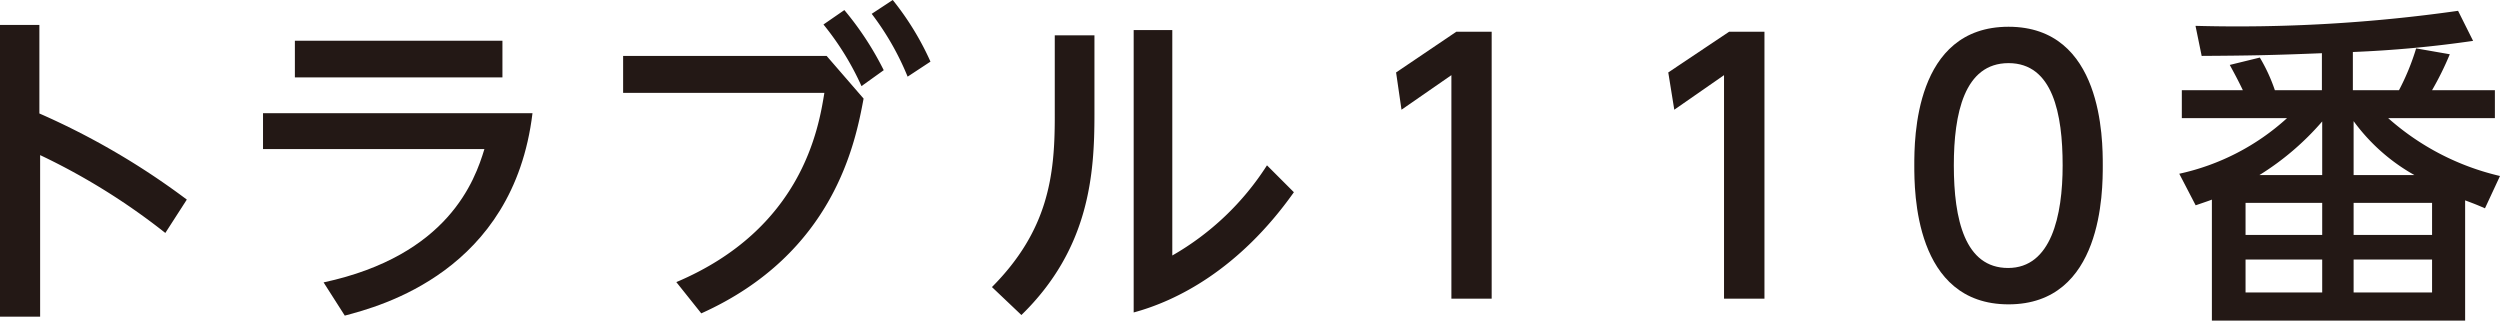
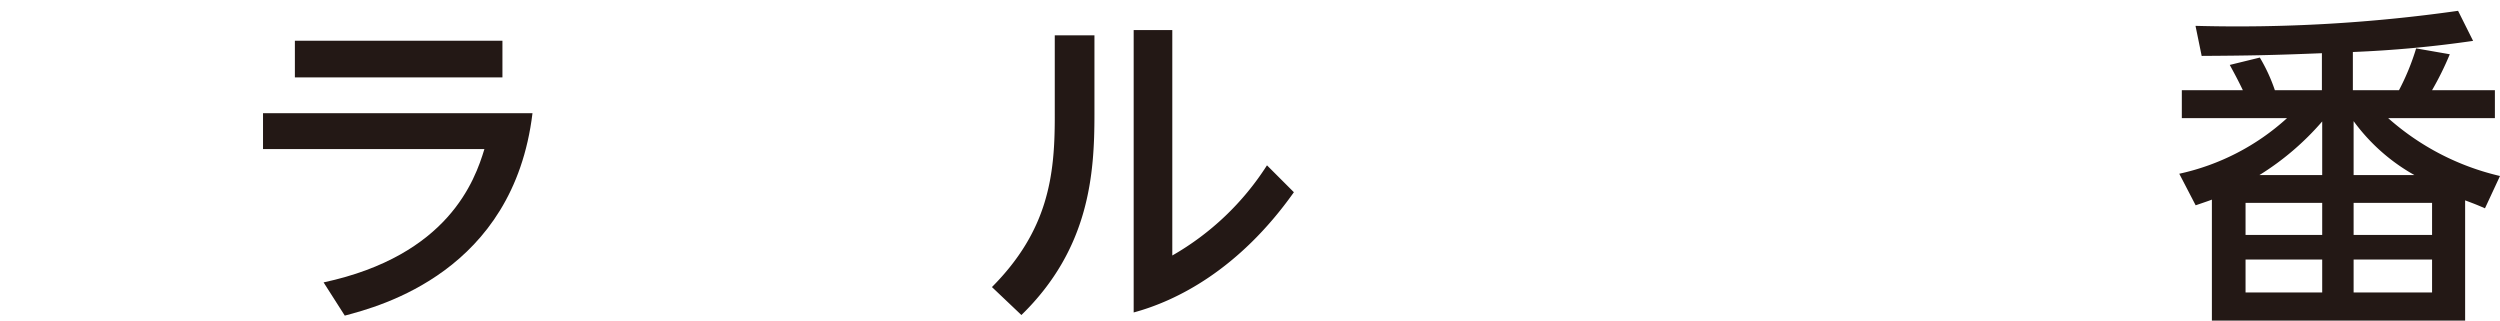
<svg xmlns="http://www.w3.org/2000/svg" width="166.34" height="21.34" viewBox="0 0 166.34 21.34">
  <defs>
    <style>.a{fill:#231815;}</style>
  </defs>
  <title>category_title_002</title>
-   <path class="a" d="M11,15.5a43.34,43.34,0,0,0-8.33-5.18V21.07H0V1.66H2.62V7.55a49.28,49.28,0,0,1,9.81,5.73Z" />
  <path class="a" d="M35.43,7.53C34.16,18.07,25.27,20.38,22.94,21l-1.41-2.21C29.84,17,31.6,12,32.23,9.92H17.5V7.53Zm-2-4.82V5.15H19.62V2.71Z" />
-   <path class="a" d="M55,3.72l2.46,2.84c-.54,2.87-1.93,10.3-10.8,14.29L45,18.77c8.37-3.54,9.47-10.24,9.85-12.59H41.46V3.72ZM56.18.67a20.43,20.43,0,0,1,2.62,4L57.32,5.73a18.49,18.49,0,0,0-2.53-4.1ZM59.4,0a18.85,18.85,0,0,1,2.51,4.1l-1.52,1A18.25,18.25,0,0,0,58,.92Z" />
  <path class="a" d="M72.82,2.35V7.61c0,3.92-.31,8.92-4.86,13.35L66,19.1c3.74-3.76,4.18-7.41,4.18-11.28V2.35ZM78,2V17a18.19,18.19,0,0,0,6.3-6l1.79,1.79c-3.67,5.18-7.84,7.24-10.66,8V2Z" />
-   <path class="a" d="M96.9,2.11h2.35V19.87H96.57V5L93.25,7.3l-.36-2.48Z" />
-   <path class="a" d="M115.05,2.11h2.35V19.87h-2.69V5L111.4,7.3,111,4.82Z" />
-   <path class="a" d="M127.37,11c0-1.72,0-9.22,6.27-9.22s6.27,7.52,6.27,9.22,0,9.25-6.27,9.25S127.37,12.7,127.37,11Zm9.87,0c0-3.42-.65-6.8-3.6-6.8S130,7.57,130,11c0,3.61.74,6.83,3.61,6.83S137.24,14.36,137.24,11Z" />
  <path class="a" d="M163,3.61A20.31,20.31,0,0,1,161.82,6H166V7.86H158.9a17,17,0,0,0,7.44,3.85l-1,2.15c-.62-.27-.74-.31-1.32-.53v8H147.17V13.28c-.11.05-.29.11-1.08.38L145,11.56a15.56,15.56,0,0,0,7.17-3.7h-7V6h4.06c-.27-.56-.43-.87-.87-1.68l2-.49a11.31,11.31,0,0,1,1,2.17h3.13V3.54c-3.22.13-4.74.16-8,.18l-.41-2a104.08,104.08,0,0,0,17.47-1l1,2a76.7,76.7,0,0,1-8,.74V6h3.07a15.71,15.71,0,0,0,1.14-2.78ZM149.41,13.5v2.13h5.1V13.5Zm0,3.77v2.19h5.1V17.27Zm5.1-5.62V8.08a18.12,18.12,0,0,1-4.18,3.57Zm6.14,0a12.66,12.66,0,0,1-4.05-3.59v3.59ZM156.6,13.5v2.13h5.22V13.5Zm0,3.77v2.19h5.22V17.27Z" />
</svg>